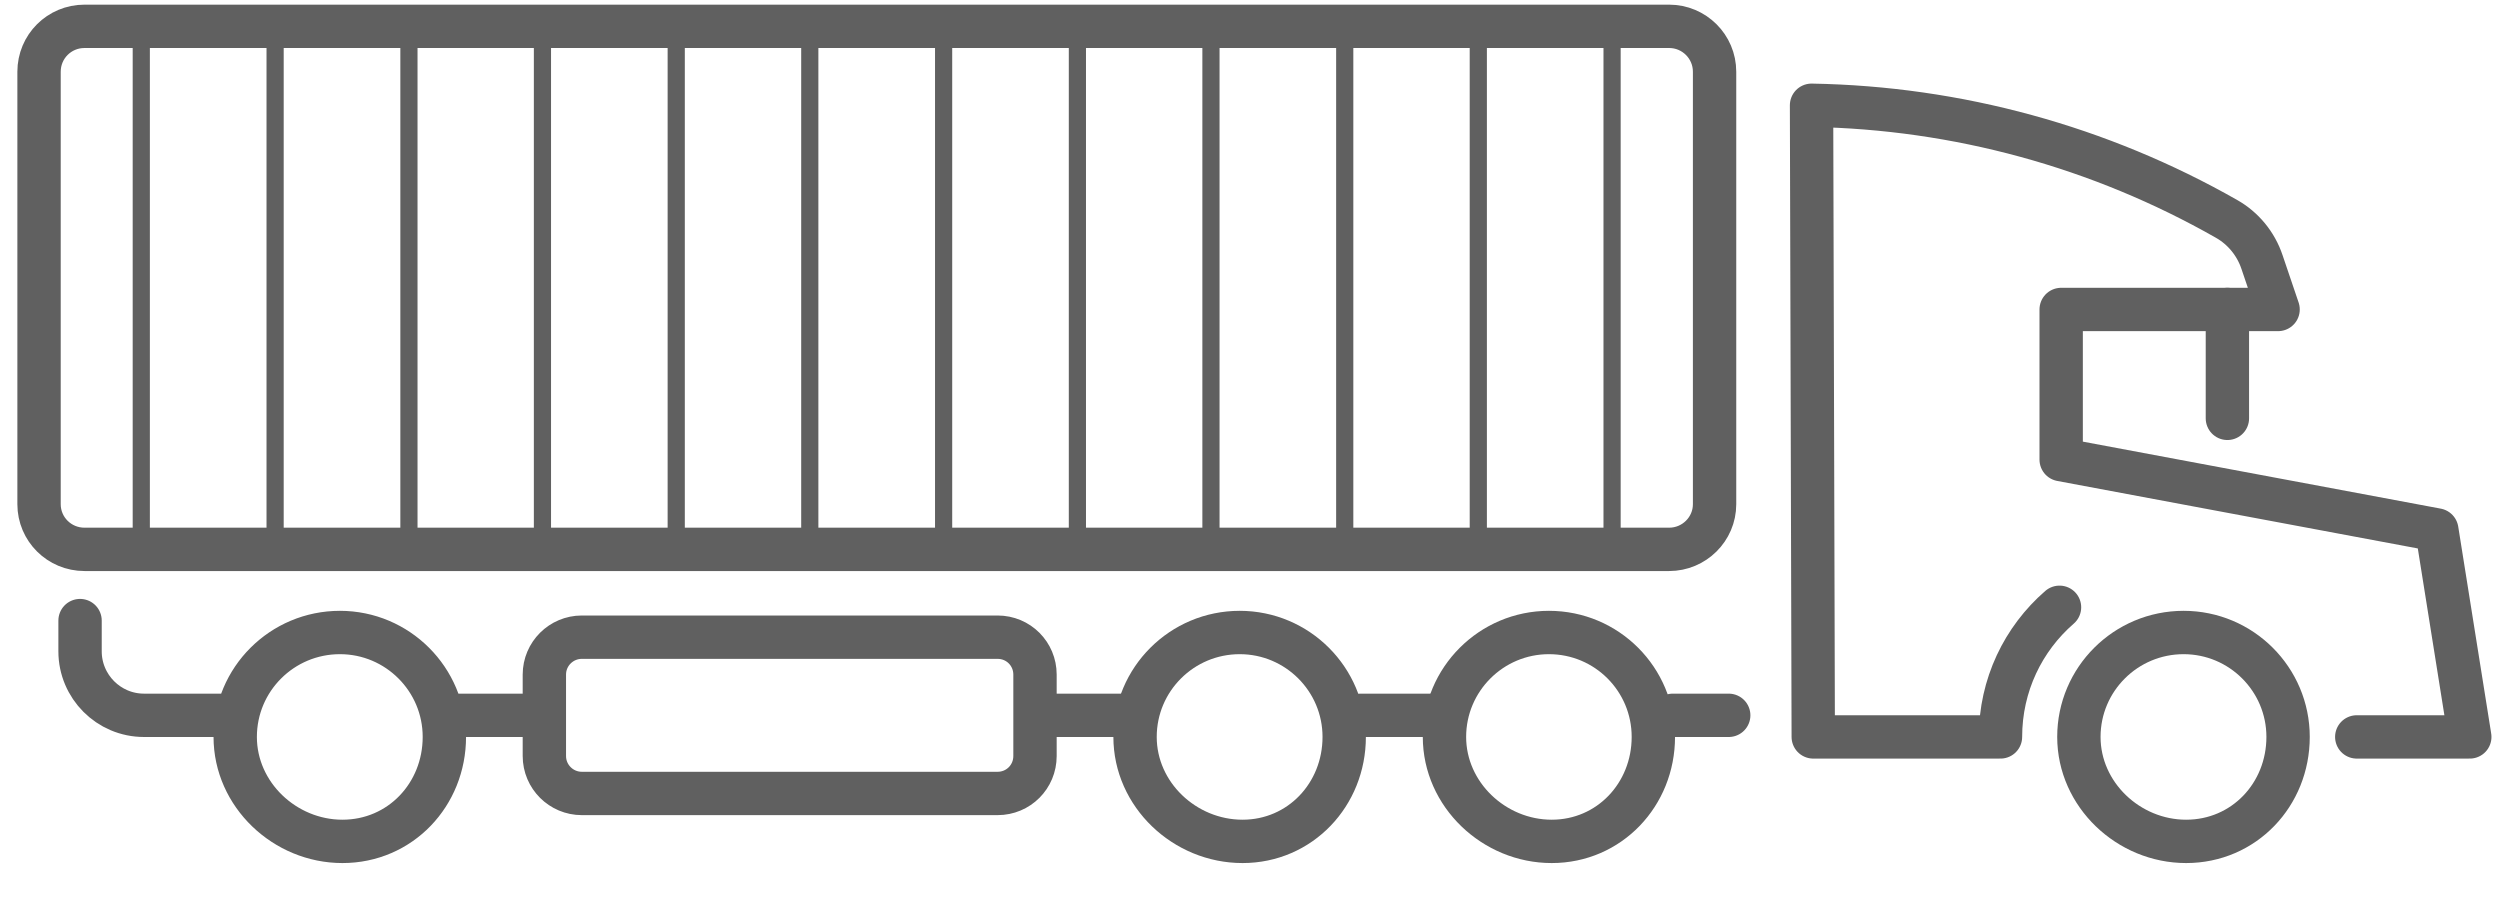
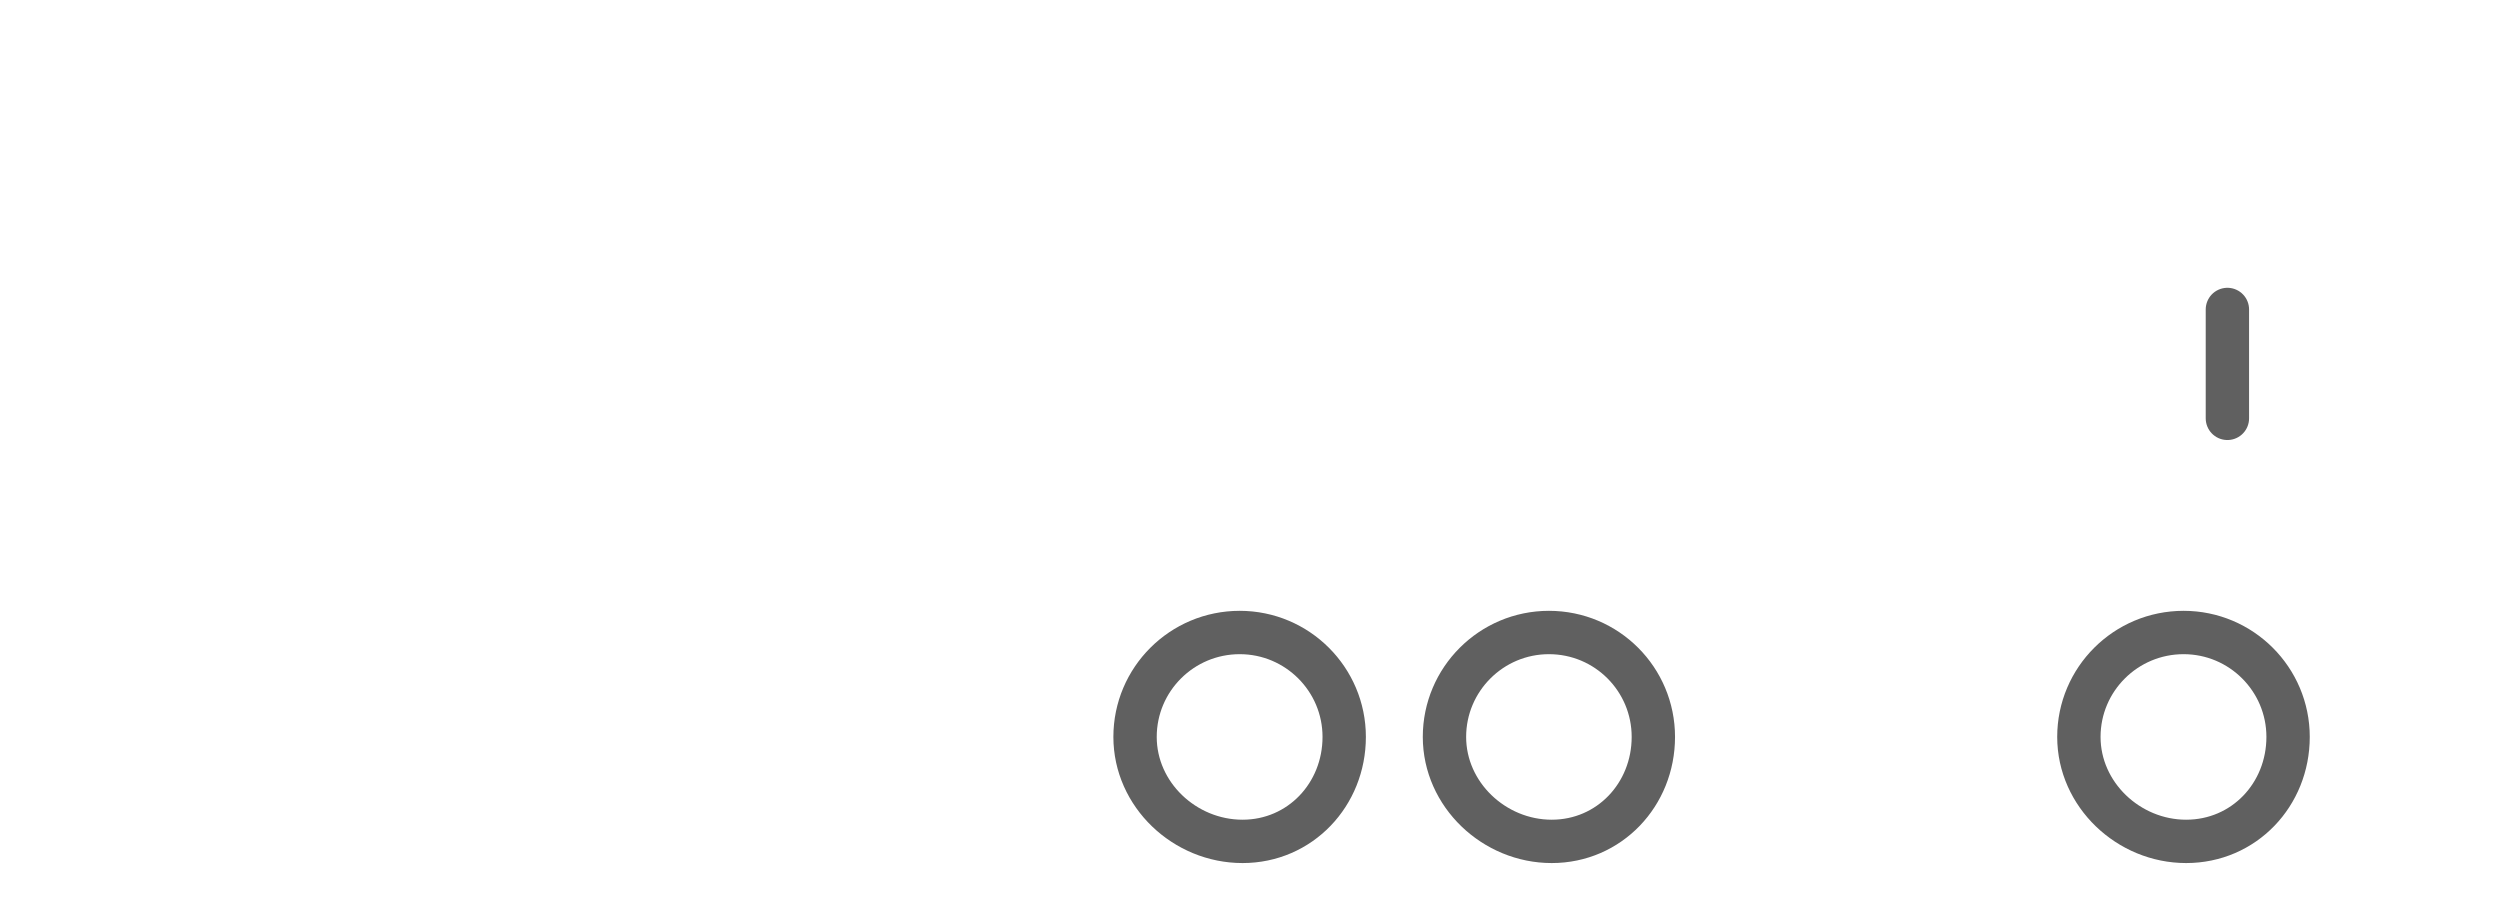
<svg xmlns="http://www.w3.org/2000/svg" width="47" height="17" viewBox="0 0 47 17" fill="none">
  <path d="M41.875 5.818V7.865M39.083 13.854C39.083 14.938 40.016 15.818 41.099 15.818C42.188 15.818 43.016 14.938 43.016 13.854C43.016 12.771 42.136 11.891 41.052 11.891C39.964 11.891 39.083 12.771 39.083 13.854ZM21.339 13.854C21.339 14.938 22.271 15.818 23.36 15.818C24.443 15.818 25.271 14.938 25.271 13.854C25.271 12.771 24.391 11.891 23.307 11.891C22.219 11.891 21.339 12.771 21.339 13.854ZM27.156 13.854C27.156 14.938 28.089 15.818 29.172 15.818C30.255 15.818 31.083 14.938 31.083 13.854C31.083 12.771 30.208 11.891 29.12 11.891C28.037 11.891 27.156 12.771 27.156 13.854Z" stroke="#606060" stroke-width="0.815" stroke-miterlimit="10" stroke-linecap="round" stroke-linejoin="round" />
-   <path d="M44.307 13.854H46.432L45.812 9.963L38.75 8.641V5.818H42.828L42.526 4.927C42.411 4.583 42.172 4.292 41.859 4.115C39.479 2.76 36.797 2.026 34.057 1.979L34.089 13.854H37.609C37.609 12.88 38.036 12.01 38.719 11.417M31.448 13.448H32.5M25.583 13.448H27.156M19.458 13.448H21.234M8.458 13.448H10.234M1.505 11.667V12.245C1.505 12.906 2.042 13.448 2.708 13.448H4.328M4.422 13.854C4.422 14.938 5.354 15.818 6.438 15.818C7.526 15.818 8.354 14.938 8.354 13.854C8.354 12.771 7.474 11.891 6.391 11.891C5.302 11.891 4.422 12.771 4.422 13.854ZM1.589 10.328H31.38C31.849 10.328 32.234 9.948 32.234 9.479V1.349C32.234 0.875 31.849 0.495 31.38 0.495H1.589C1.115 0.495 0.734 0.875 0.734 1.349V9.479C0.734 9.948 1.115 10.328 1.589 10.328ZM10.938 14.917H18.755C19.146 14.917 19.458 14.604 19.458 14.213V12.682C19.458 12.292 19.146 11.979 18.755 11.979H10.938C10.552 11.979 10.234 12.292 10.234 12.682V14.213C10.234 14.604 10.552 14.917 10.938 14.917Z" stroke="#606060" stroke-width="0.815" stroke-miterlimit="10" stroke-linecap="round" stroke-linejoin="round" />
-   <path d="M30.307 0.797V10.088M27.792 0.797V10.088M25.281 0.797V10.088M22.766 0.797V10.088M20.255 0.797V10.088M17.74 0.797V10.088M15.224 0.797V10.088M12.713 0.797V10.088M10.198 0.797V10.088M7.688 0.797V10.088M5.172 0.797V10.088M2.656 0.797V10.088" stroke="#606060" stroke-width="0.323" stroke-miterlimit="10" />
</svg>